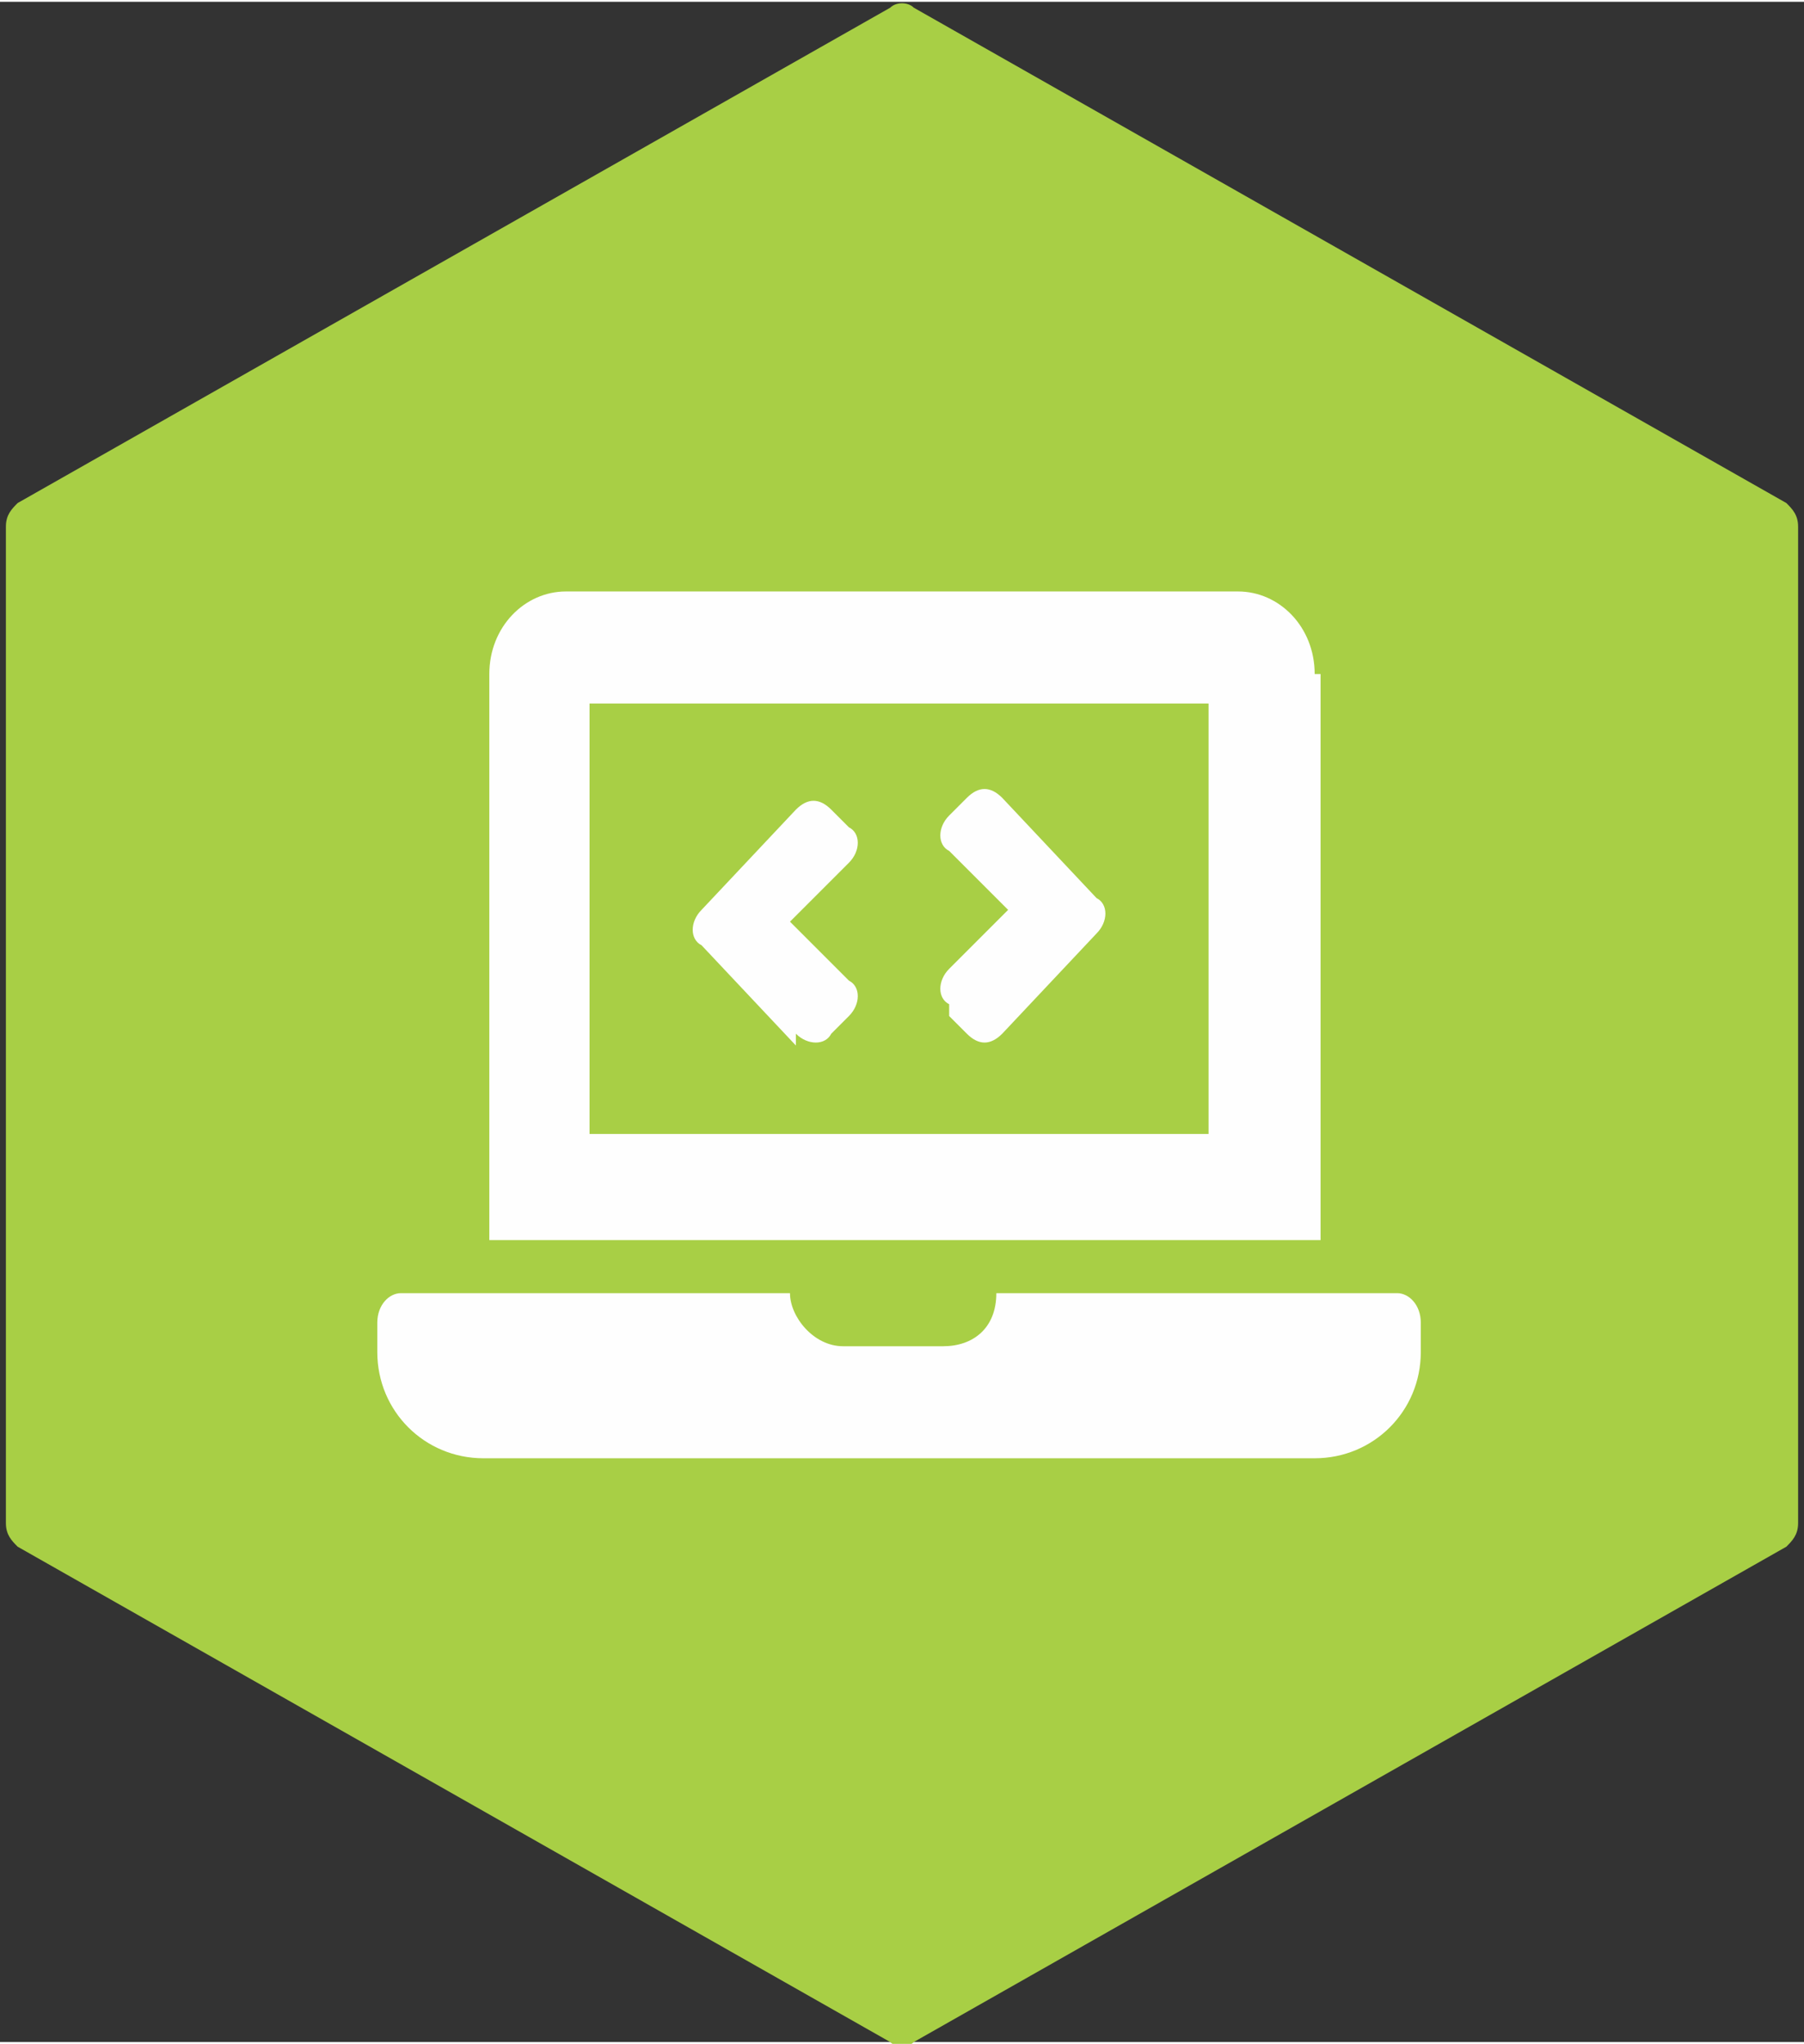
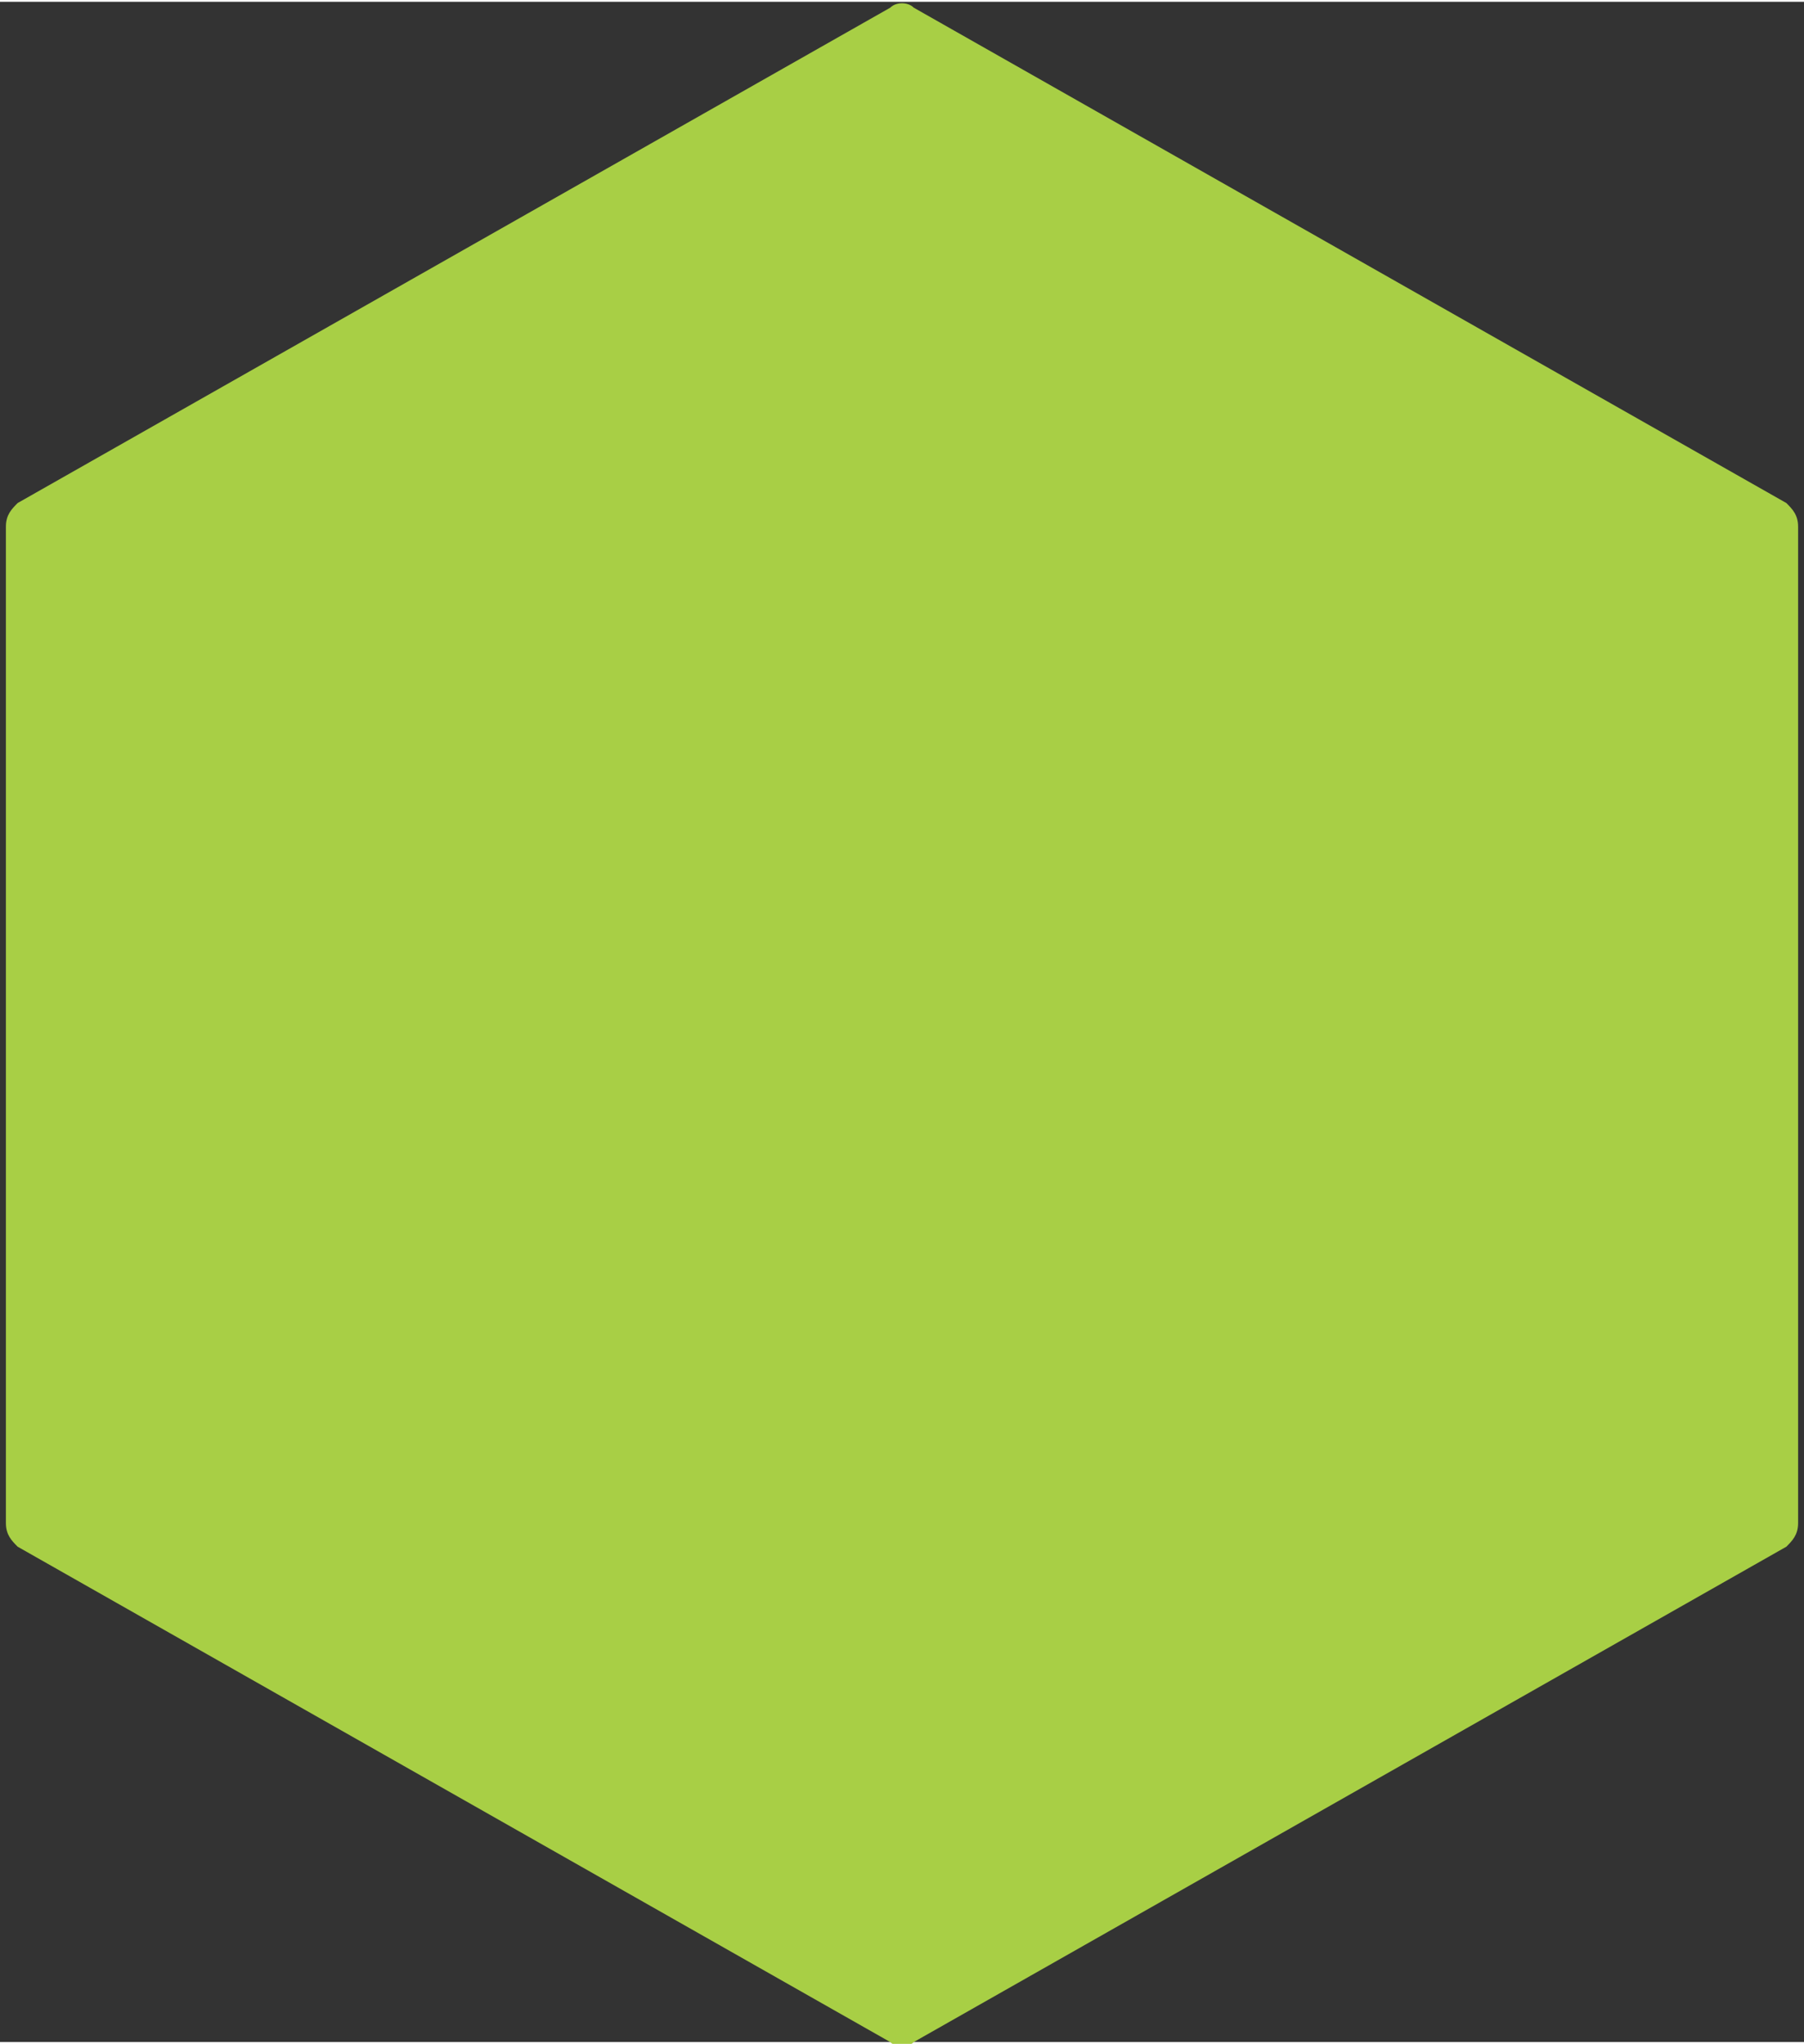
<svg xmlns="http://www.w3.org/2000/svg" xml:space="preserve" width="7.475mm" height="8.467mm" version="1.1" style="shape-rendering:geometricPrecision; text-rendering:geometricPrecision; image-rendering:optimizeQuality; fill-rule:evenodd; clip-rule:evenodd" viewBox="0 0 3.06 3.46">
  <rect x="0" y="0" width="3.06" height="3.46" fill="#333333" stroke="none" />
  <defs>
    <style type="text/css">
   
    .fil0 {fill:#A8CF45}
    .fil1 {fill:#FEFEFE;fill-rule:nonzero}
   
  </style>
  </defs>
  <g id="Layer_x0020_1">
    <path class="fil0" d="M1.51 0.01l-1.48 0.84c-0.01,0.01 -0.02,0.02 -0.02,0.04l0 1.69c0,0.02 0.01,0.03 0.02,0.04l1.48 0.84c0.01,0.01 0.03,0.01 0.04,0l1.48 -0.84c0.01,-0.01 0.02,-0.02 0.02,-0.04l0 -1.69c0,-0.02 -0.01,-0.03 -0.02,-0.04l-1.48 -0.84c-0.01,-0.01 -0.03,-0.01 -0.04,0z" />
-     <path class="fil1" d="M1.35 1.75c0.02,0.02 0.05,0.02 0.06,0l0.03 -0.03c0.02,-0.02 0.02,-0.05 0,-0.06l-0.1 -0.1 0.1 -0.1c0.02,-0.02 0.02,-0.05 0,-0.06l-0.03 -0.03c-0.02,-0.02 -0.04,-0.02 -0.06,0l-0.16 0.17c-0.02,0.02 -0.02,0.05 0,0.06l0.16 0.17zm0.26 -0.03l0.03 0.03c0.02,0.02 0.04,0.02 0.06,0l0.16 -0.17c0.02,-0.02 0.02,-0.05 0,-0.06l-0.16 -0.17c-0.02,-0.02 -0.04,-0.02 -0.06,0l-0.03 0.03c-0.02,0.02 -0.02,0.05 0,0.06l0.1 0.1 -0.1 0.1c-0.02,0.02 -0.02,0.05 0,0.06zm0.75 0.47l-0.67 0c-0,0.06 -0.04,0.09 -0.09,0.09l-0.17 0c-0.05,0 -0.09,-0.05 -0.09,-0.09l-0.66 0c-0.02,0 -0.04,0.02 -0.04,0.05l0 0.05c0,0.1 0.08,0.18 0.18,0.18l1.41 0c0.1,0 0.18,-0.08 0.18,-0.18l0 -0.05c0,-0.03 -0.02,-0.05 -0.04,-0.05zm-0.13 -1.05c0,-0.08 -0.06,-0.14 -0.13,-0.14l-1.14 0c-0.07,0 -0.13,0.06 -0.13,0.14l0 0.96 1.41 0 0 -0.96zm-0.18 0.78l-1.05 0 0 -0.73 1.05 0 0 0.73z" />
  </g>
</svg>